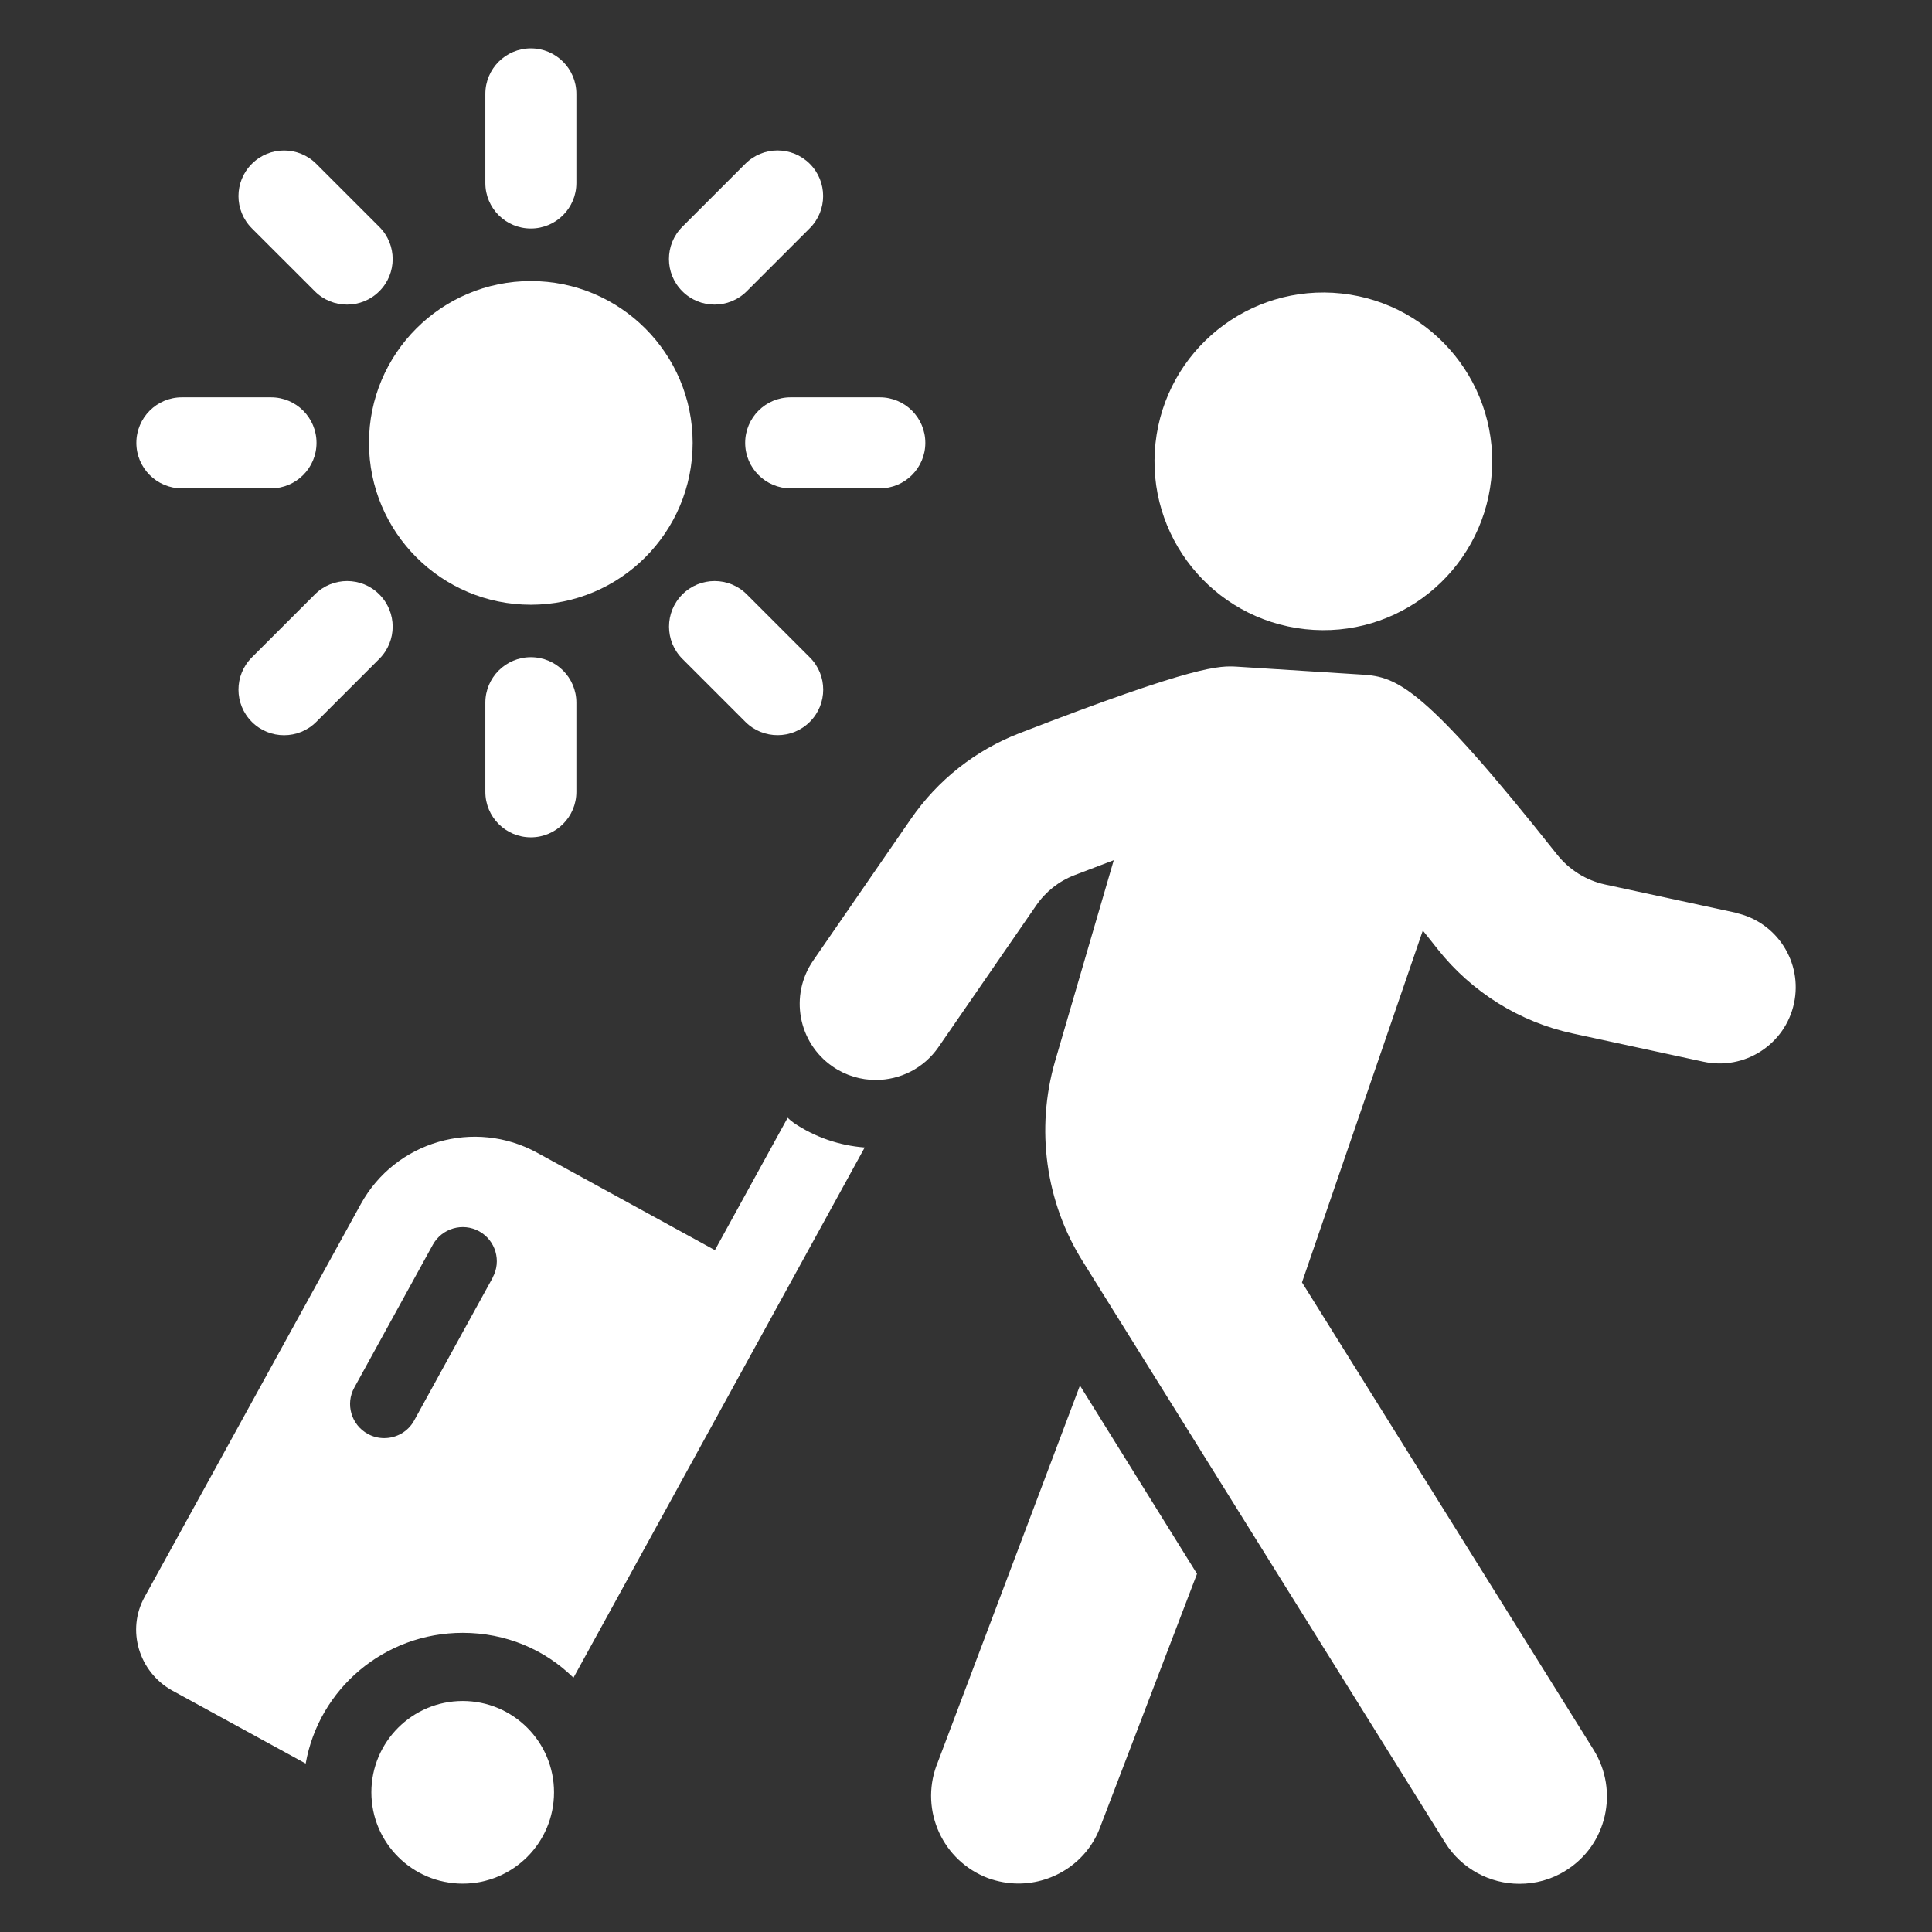
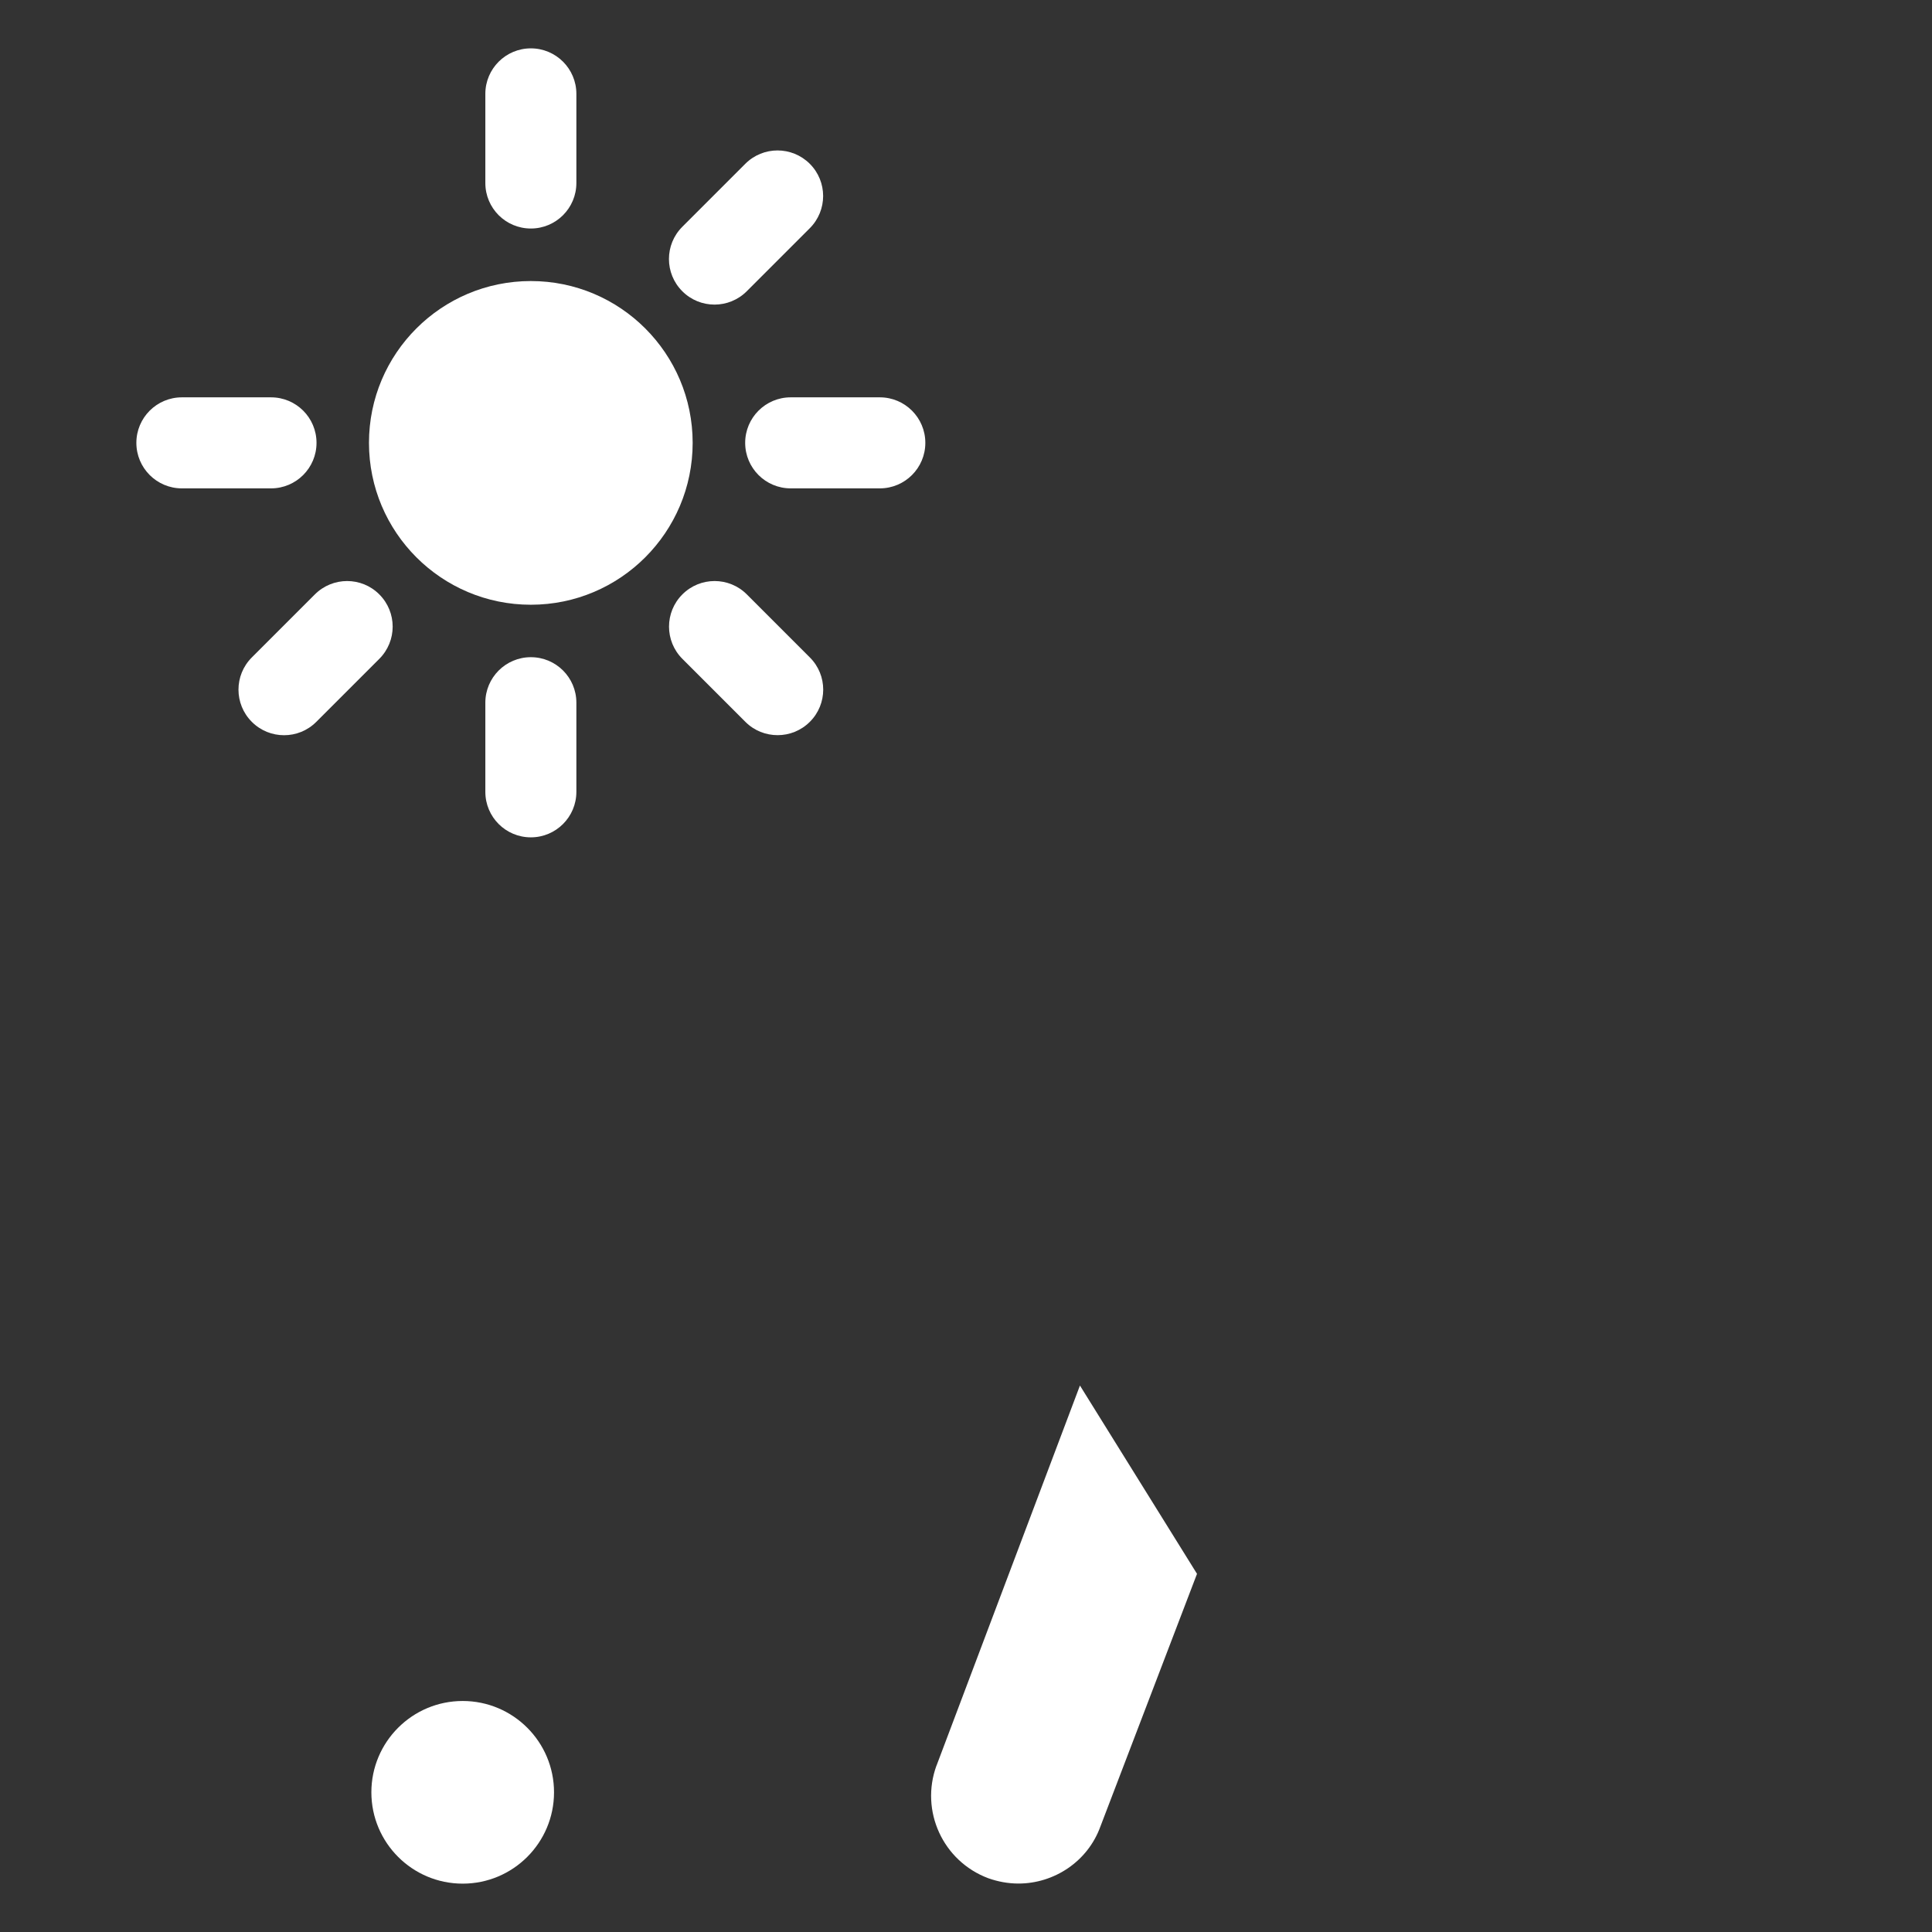
<svg xmlns="http://www.w3.org/2000/svg" viewBox="0 0 100 100" fill-rule="evenodd">
  <rect x="0" y="0" width="100" height="100" fill="#333333" stroke="none" />
-   <path d="m41.074 58.109c-0.102-0.074-0.203-0.152-0.305-0.254l-3.766 6.852-9.188-5.035c-3.258-1.793-7.348-0.605-9.141 2.652l-11.184 20.324c-0.961 1.719-0.305 3.887 1.414 4.848l6.918 3.785c0.68-3.863 4.066-6.766 8.129-6.766 2.223 0 4.242 0.859 5.731 2.324l15.074-27.445c-1.312-0.102-2.574-0.531-3.688-1.285zm-15.574 8.027-4.062 7.387c-0.32 0.586-0.926 0.914-1.551 0.914-0.289 0-0.582-0.07-0.852-0.219-0.855-0.469-1.168-1.547-0.695-2.398l4.062-7.391c0.473-0.855 1.547-1.164 2.398-0.699 0.855 0.473 1.168 1.547 0.695 2.402z" fill="#ffffff" />
  <path d="m23.949 88.043c-2.609 0-4.727 2.117-4.727 4.727s2.117 4.727 4.727 4.727 4.727-2.117 4.727-4.727-2.117-4.727-4.727-4.727z" fill="#ffffff" />
  <path d="m48.473 91.383c-0.859 2.348 0.328 4.949 2.676 5.832 0.504 0.18 1.035 0.277 1.566 0.277 1.844 0 3.586-1.137 4.242-2.953l5-13.078-6.059-9.746-7.422 19.668z" fill="#ffffff" />
-   <path d="m89.84 47.242-6.766-1.461c-0.973-0.211-1.855-0.762-2.481-1.551-6.906-8.711-8.27-9.199-10.082-9.312l-6.469-0.41c-0.914-0.051-2.051-0.129-11.281 3.445-2.277 0.883-4.223 2.418-5.617 4.441l-5.055 7.328c-1.234 1.789-0.785 4.246 1.008 5.481 0.684 0.473 1.465 0.695 2.234 0.695 1.254 0 2.481-0.594 3.246-1.703l5.055-7.328c0.492-0.715 1.176-1.258 1.977-1.566 0.742-0.285 1.406-0.539 2.039-0.777l-3.043 10.422c-1.004 3.484-0.492 7.269 1.438 10.344l18.758 30.086c0.848 1.359 2.324 2.129 3.844 2.129 0.828 0 1.656-0.215 2.402-0.688 2.129-1.32 2.758-4.117 1.438-6.246l-15.094-24.195 6.254-18.211c0.25 0.312 0.504 0.625 0.773 0.969 1.758 2.219 4.242 3.766 6.992 4.359l6.762 1.461c2.125 0.461 4.227-0.895 4.684-3.019 0.461-2.129-0.891-4.227-3.019-4.684z" fill="#ffffff" />
-   <path d="m67.551 32.566c4.797 0.523 9.109-2.945 9.633-7.742 0.523-4.797-2.945-9.109-7.742-9.633-4.797-0.52-9.109 2.945-9.633 7.742-0.523 4.797 2.945 9.109 7.742 9.633z" fill="#ffffff" />
  <path d="m35.852 22.922c0 4.625-3.75 8.379-8.375 8.379-4.629 0-8.379-3.754-8.379-8.379s3.75-8.375 8.379-8.375c4.625 0 8.375 3.75 8.375 8.375" fill="#ffffff" />
  <path d="m27.477 34.016c-1.301 0-2.356 1.055-2.356 2.356v4.613c0 1.305 1.055 2.356 2.356 2.356 1.301 0 2.356-1.055 2.356-2.356v-4.613c0-1.305-1.055-2.356-2.356-2.356z" fill="#ffffff" />
  <path d="m16.297 30.766-3.262 3.262c-0.922 0.922-0.922 2.414 0 3.336 0.461 0.461 1.062 0.691 1.668 0.691s1.207-0.23 1.668-0.691l3.262-3.262c0.922-0.922 0.922-2.414 0-3.336-0.918-0.922-2.41-0.922-3.336 0z" fill="#ffffff" />
  <path d="m16.383 22.922c0-1.305-1.055-2.356-2.356-2.356h-4.613c-1.301 0-2.356 1.055-2.356 2.356s1.055 2.356 2.356 2.356h4.613c1.301 0 2.356-1.055 2.356-2.356z" fill="#ffffff" />
-   <path d="m16.297 15.078c0.461 0.461 1.062 0.688 1.668 0.688 0.605 0 1.207-0.23 1.668-0.691 0.922-0.918 0.922-2.414 0-3.332l-3.262-3.262c-0.922-0.922-2.414-0.922-3.336 0s-0.922 2.414 0 3.336z" fill="#ffffff" />
  <path d="m27.477 11.828c1.301 0 2.356-1.055 2.356-2.356v-4.613c0-1.301-1.055-2.356-2.356-2.356-1.301 0-2.356 1.055-2.356 2.356v4.613c0 1.305 1.055 2.356 2.356 2.356z" fill="#ffffff" />
  <path d="m36.984 15.766c0.602 0 1.207-0.23 1.668-0.691l3.262-3.262c0.922-0.922 0.922-2.414 0-3.336-0.922-0.918-2.414-0.922-3.336 0l-3.262 3.262c-0.922 0.922-0.922 2.414 0 3.336 0.461 0.461 1.062 0.691 1.668 0.691z" fill="#ffffff" />
  <path d="m45.539 20.566h-4.613c-1.301 0-2.356 1.055-2.356 2.356s1.055 2.356 2.356 2.356h4.613c1.301 0 2.356-1.055 2.356-2.356s-1.055-2.356-2.356-2.356z" fill="#ffffff" />
  <path d="m38.656 30.766c-0.922-0.922-2.414-0.922-3.336 0-0.922 0.922-0.922 2.414 0 3.336l3.262 3.262c0.461 0.461 1.062 0.688 1.668 0.688s1.207-0.23 1.668-0.691c0.922-0.918 0.922-2.414 0-3.332z" fill="#ffffff" />
</svg>